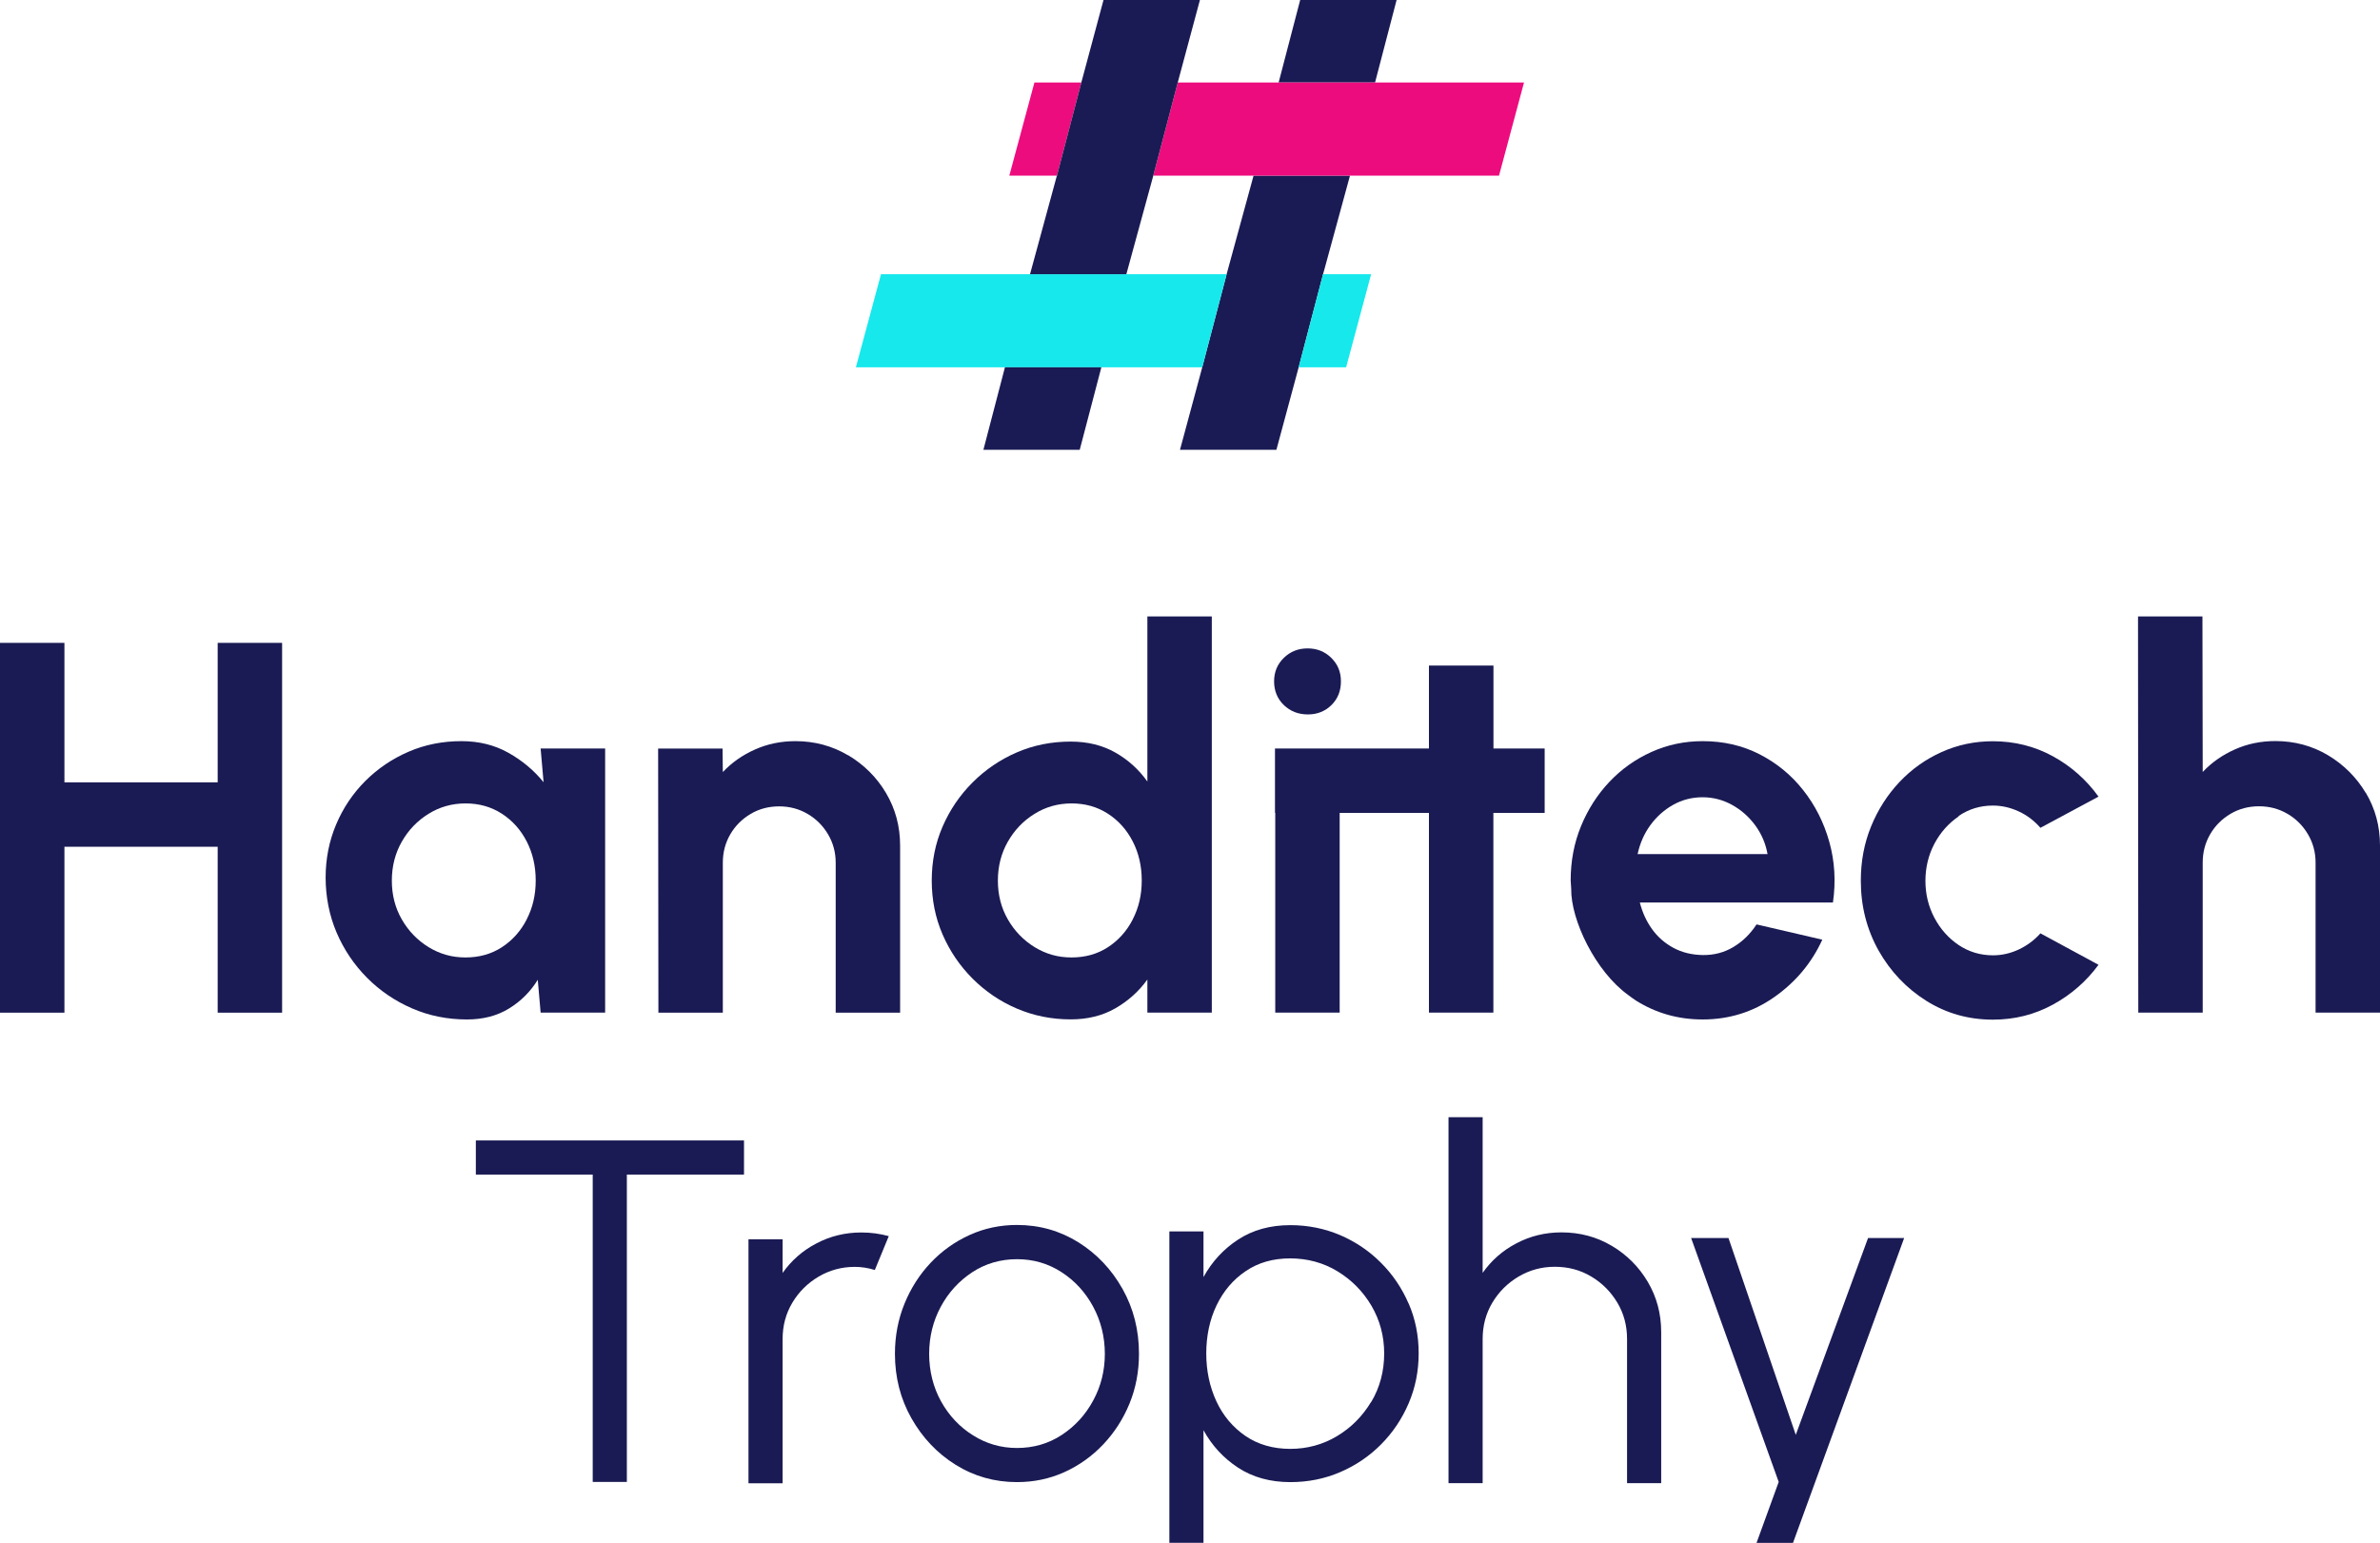
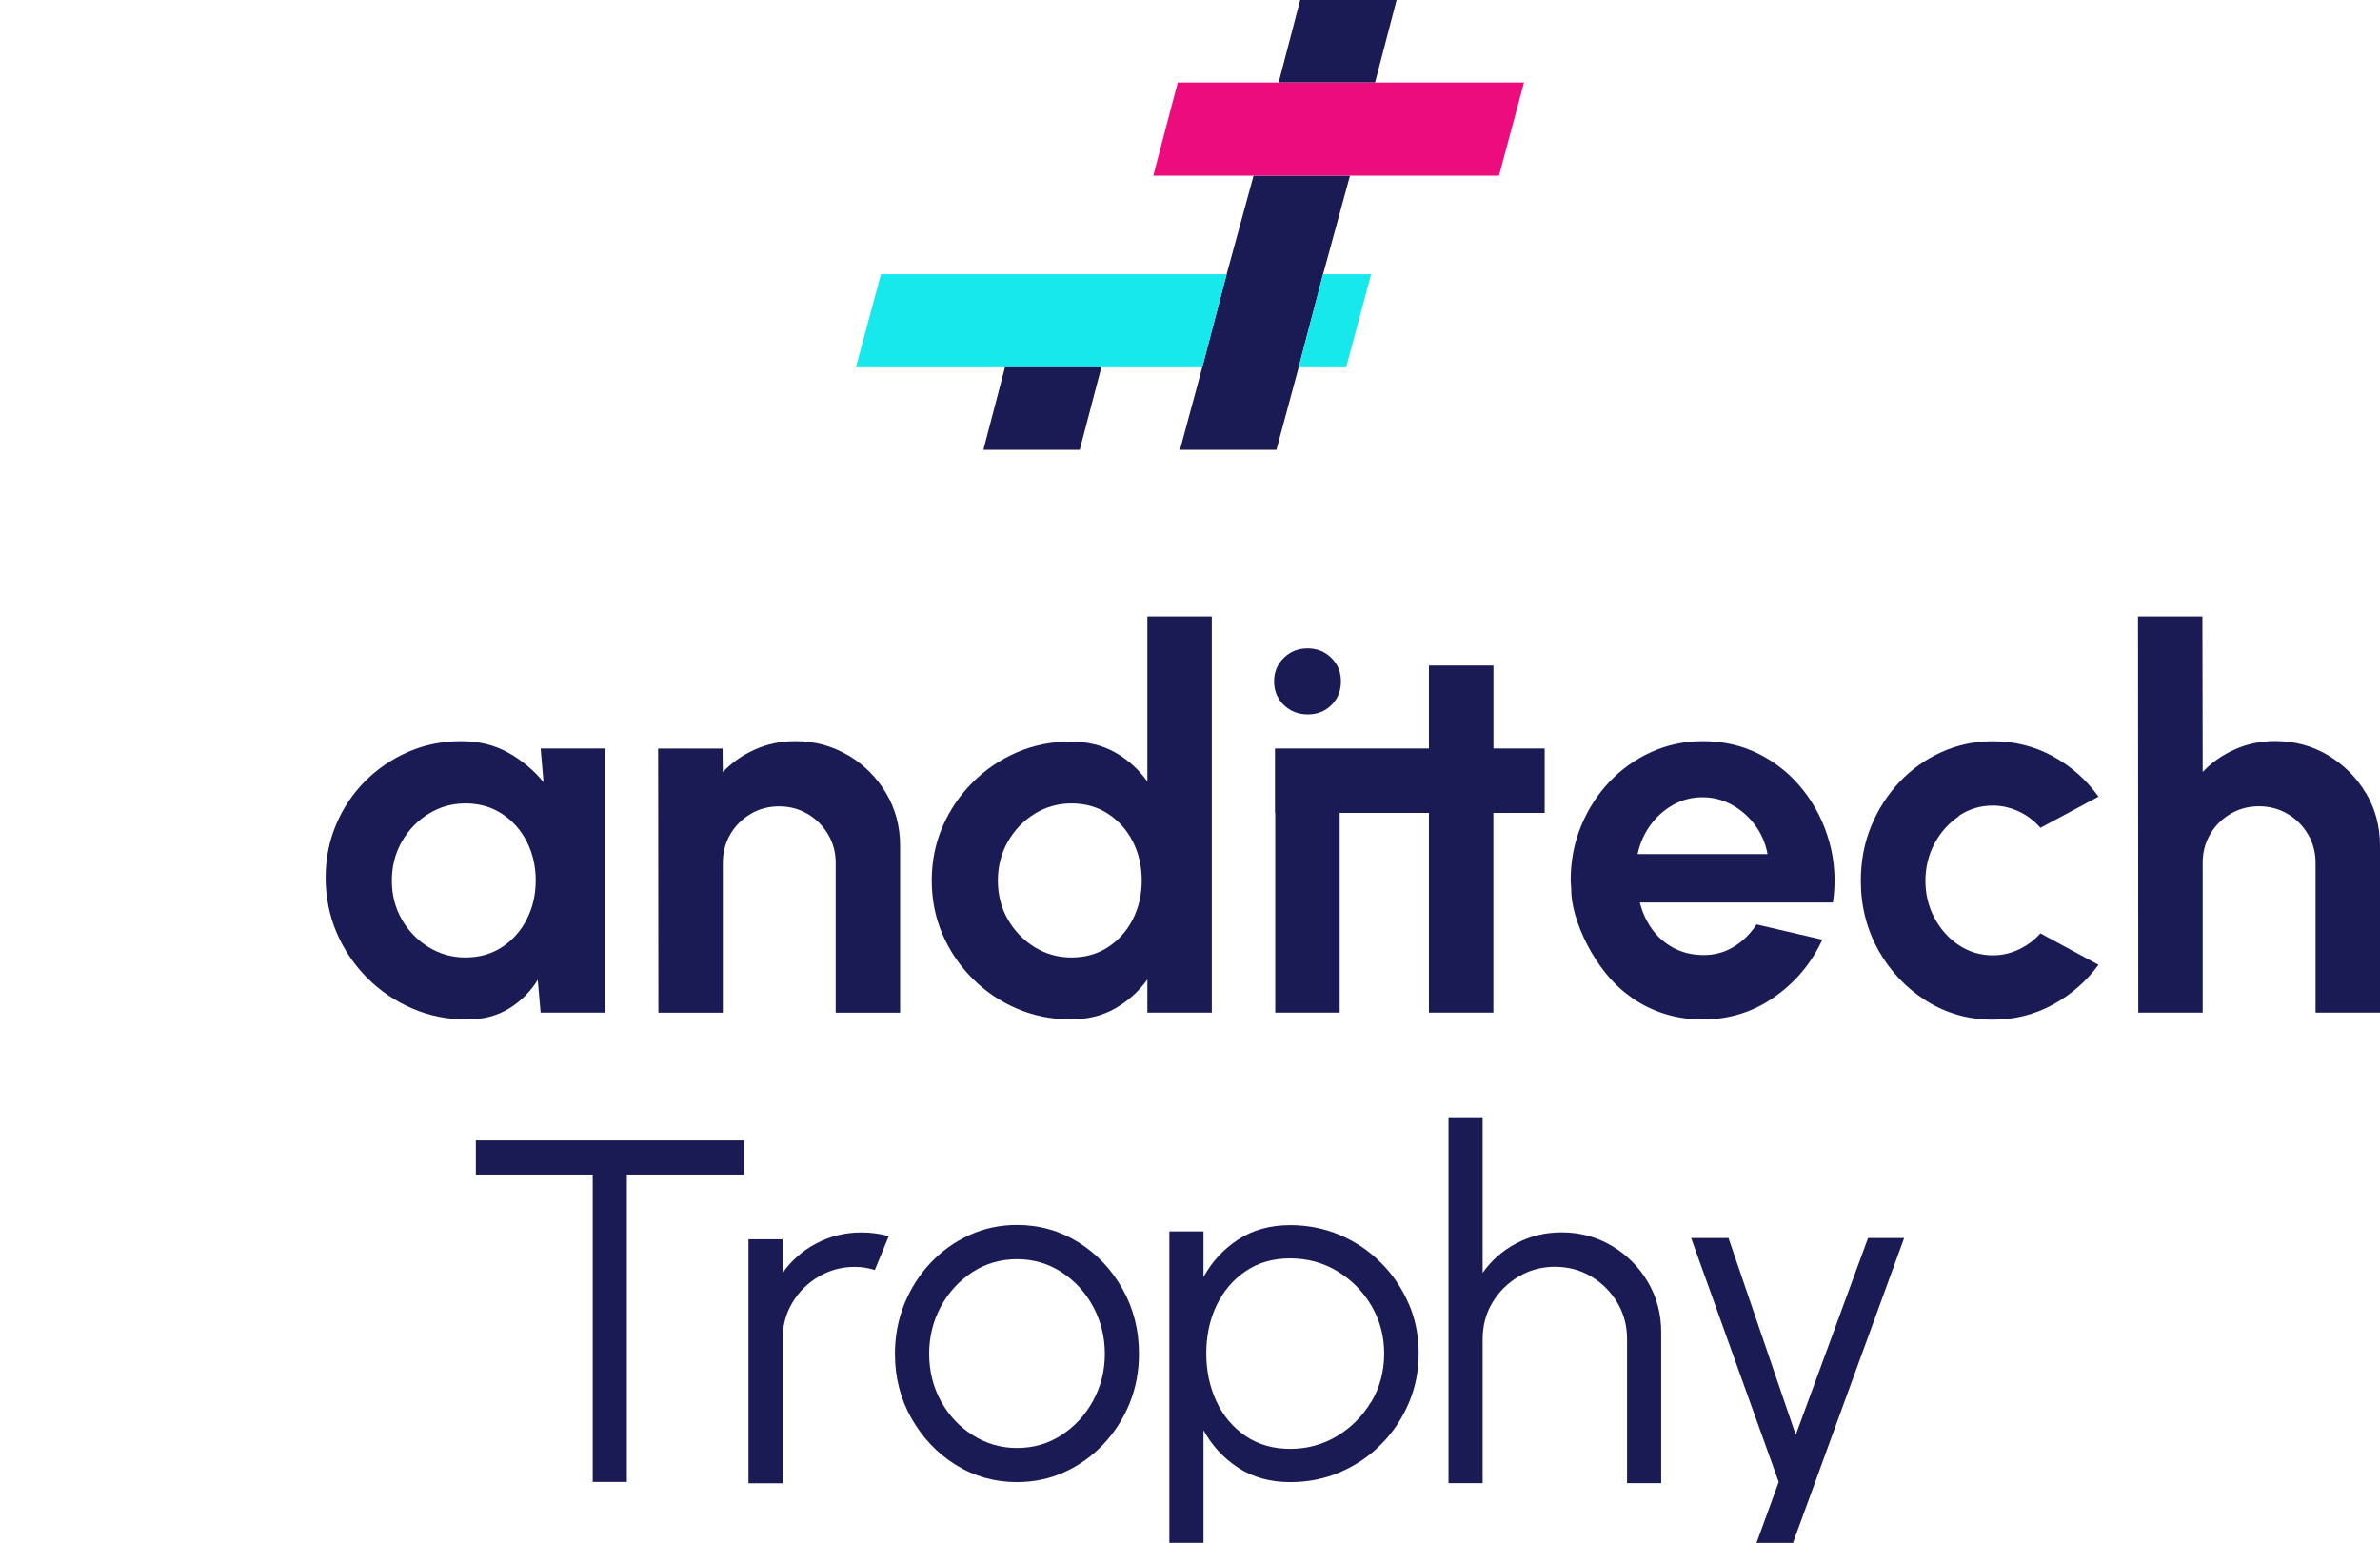
<svg xmlns="http://www.w3.org/2000/svg" id="Calque_2" data-name="Calque 2" viewBox="0 0 266.34 172.68">
  <defs>
    <style>
      .cls-1 {
        fill: #1a1b54;
      }

      .cls-1, .cls-2, .cls-3, .cls-4 {
        stroke-width: 0px;
      }

      .cls-2 {
        fill: none;
      }

      .cls-3 {
        fill: #16e8ec;
      }

      .cls-4 {
        fill: #ed0c7e;
      }
    </style>
  </defs>
  <g id="Calque_1-2" data-name="Calque 1">
    <g>
      <g>
        <g>
          <path class="cls-1" d="m83.26,127.64v3.82h-13.11v34.4h-3.82v-34.4h-13.08v-3.82h30.01Z" />
          <path class="cls-1" d="m83.76,166v-27.3h3.82v3.77c.97-1.38,2.22-2.49,3.77-3.3,1.55-.82,3.23-1.23,5.05-1.23,1.06,0,2.07.14,3.06.41l-1.56,3.79c-.77-.24-1.51-.35-2.24-.35-1.47,0-2.82.37-4.05,1.09-1.23.73-2.21,1.7-2.94,2.92-.73,1.22-1.09,2.58-1.09,4.07v16.14h-3.82Z" />
          <path class="cls-1" d="m113.81,165.88c-2.51,0-4.8-.65-6.87-1.94s-3.71-3.03-4.94-5.2c-1.23-2.17-1.85-4.58-1.85-7.22,0-2,.36-3.87,1.07-5.61.71-1.74,1.69-3.27,2.94-4.59,1.25-1.32,2.7-2.35,4.35-3.1s3.42-1.12,5.3-1.12c2.51,0,4.8.65,6.87,1.94,2.06,1.29,3.71,3.03,4.94,5.22s1.84,4.6,1.84,7.26c0,1.98-.35,3.84-1.06,5.57-.71,1.73-1.69,3.25-2.94,4.57-1.25,1.32-2.69,2.35-4.34,3.1s-3.42,1.12-5.31,1.12Zm0-3.82c1.86,0,3.53-.49,5.01-1.46,1.49-.98,2.66-2.26,3.52-3.86.87-1.6,1.3-3.34,1.3-5.22s-.44-3.67-1.31-5.28c-.87-1.61-2.05-2.9-3.54-3.86-1.48-.96-3.14-1.45-4.98-1.45s-3.53.49-5.01,1.46c-1.48.98-2.66,2.26-3.52,3.86-.86,1.6-1.3,3.36-1.3,5.27s.45,3.74,1.34,5.34c.89,1.59,2.08,2.86,3.58,3.79,1.49.94,3.13,1.41,4.91,1.41Z" />
          <path class="cls-1" d="m185.9,149.1v16.9h-3.82v-16.14c0-1.49-.36-2.85-1.09-4.07-.73-1.22-1.7-2.19-2.92-2.92-1.22-.73-2.58-1.09-4.07-1.09s-2.82.37-4.05,1.09c-1.23.73-2.21,1.7-2.94,2.92-.73,1.22-1.09,2.58-1.09,4.07v16.14h-3.82v-40.96h3.82v17.42c.97-1.38,2.22-2.49,3.77-3.3,1.55-.82,3.23-1.23,5.05-1.23,2.06,0,3.93.5,5.62,1.5,1.69,1,3.04,2.35,4.04,4.04,1,1.69,1.5,3.57,1.5,5.62Z" />
          <path class="cls-1" d="m157.64,145.91c-.75-1.73-1.77-3.25-3.09-4.57-1.31-1.32-2.83-2.35-4.57-3.1-1.74-.74-3.6-1.12-5.58-1.12-2.26,0-4.2.54-5.84,1.61-1.64,1.07-2.93,2.47-3.88,4.2v-5.11h-3.82v34.85h3.82v-12.6c.95,1.73,2.24,3.13,3.88,4.2,1.64,1.07,3.59,1.61,5.84,1.61,1.98,0,3.84-.37,5.58-1.12,1.74-.75,3.26-1.78,4.57-3.1,1.31-1.32,2.34-2.85,3.09-4.6s1.12-3.61,1.12-5.6-.37-3.84-1.12-5.57Zm-4.2,10.99c-.97,1.61-2.24,2.89-3.83,3.84-1.59.95-3.34,1.42-5.23,1.42s-3.6-.48-5.01-1.45c-1.41-.97-2.5-2.26-3.25-3.88-.75-1.62-1.13-3.41-1.13-5.35s.38-3.78,1.15-5.38c.77-1.6,1.85-2.88,3.26-3.83,1.41-.96,3.07-1.43,4.98-1.43s3.71.48,5.3,1.45,2.85,2.25,3.8,3.86c.94,1.61,1.42,3.39,1.42,5.34s-.48,3.81-1.45,5.42Z" />
          <polygon class="cls-1" points="196.57 172.68 200.65 172.68 213.09 138.56 209.05 138.56 200.96 160.59 193.43 138.56 189.25 138.56 199.05 165.86 196.57 172.68" />
        </g>
        <g>
-           <polygon class="cls-1" points="24.36 87.56 7.21 87.56 7.21 71.95 0 71.95 0 113.34 7.21 113.34 7.21 94.77 24.36 94.77 24.36 113.34 31.57 113.34 31.57 71.95 24.36 71.95 24.36 87.56" />
          <path class="cls-1" d="m60.84,87.56c-1.08-1.34-2.4-2.44-3.95-3.31-1.55-.87-3.3-1.3-5.25-1.3-2.11,0-4.08.39-5.91,1.18s-3.45,1.88-4.85,3.28-2.49,3.03-3.27,4.88c-.78,1.85-1.17,3.83-1.17,5.94s.41,4.24,1.23,6.15c.82,1.91,1.95,3.59,3.4,5.05,1.45,1.46,3.13,2.6,5.04,3.43,1.91.83,3.96,1.24,6.15,1.24,1.81,0,3.38-.41,4.71-1.23,1.33-.82,2.4-1.89,3.21-3.21l.32,3.67h7.22v-29.56h-7.22l.33,3.78Zm-1.89,15.33c-.67,1.31-1.6,2.35-2.78,3.12s-2.54,1.15-4.08,1.15-2.87-.39-4.12-1.15c-1.25-.77-2.25-1.8-3-3.1s-1.12-2.75-1.12-4.35.37-3.05,1.11-4.35c.74-1.3,1.73-2.34,2.99-3.12,1.25-.78,2.63-1.17,4.15-1.17s2.87.38,4.06,1.15c1.19.77,2.12,1.81,2.79,3.12s1,2.76,1,4.36-.33,3.02-1,4.33Z" />
          <path class="cls-1" d="m94.9,84.53c-1.77-1.05-3.74-1.58-5.88-1.58-1.62,0-3.13.31-4.52.93-1.4.62-2.6,1.46-3.61,2.53l-.03-2.63h-7.21l.03,29.56h7.21v-16.79c0-1.16.28-2.22.84-3.18s1.32-1.71,2.28-2.28c.95-.56,2.01-.84,3.18-.84s2.22.28,3.18.84c.96.56,1.72,1.32,2.29,2.28s.86,2.02.86,3.18v16.79h7.21v-18.69c0-2.17-.53-4.13-1.58-5.9s-2.47-3.17-4.24-4.23Z" />
          <path class="cls-1" d="m128.4,87.47c-.95-1.34-2.14-2.42-3.58-3.24-1.44-.82-3.11-1.23-5-1.23-2.15,0-4.16.4-6.03,1.21-1.87.81-3.52,1.93-4.95,3.36-1.43,1.43-2.55,3.08-3.36,4.95-.81,1.87-1.21,3.88-1.21,6.03s.4,4.16,1.21,6.03,1.93,3.52,3.36,4.95c1.43,1.43,3.08,2.55,4.95,3.35s3.88,1.21,6.03,1.21c1.89,0,3.56-.41,5-1.24,1.44-.83,2.63-1.9,3.58-3.22v3.7h7.21v-44.34h-7.21v18.48Zm-1.63,15.42c-.67,1.31-1.6,2.35-2.78,3.12s-2.54,1.15-4.08,1.15-2.87-.39-4.12-1.15c-1.25-.77-2.25-1.8-3-3.1s-1.12-2.75-1.12-4.35.37-3.05,1.11-4.35c.74-1.3,1.73-2.34,2.99-3.12,1.25-.78,2.63-1.17,4.15-1.17s2.87.38,4.06,1.15c1.19.77,2.12,1.81,2.79,3.12s1,2.76,1,4.36-.33,3.02-1,4.33Z" />
          <path class="cls-1" d="m146.37,79.96c1.04,0,1.92-.35,2.63-1.05.71-.7,1.06-1.58,1.06-2.65s-.36-1.92-1.08-2.63c-.72-.71-1.6-1.06-2.65-1.06s-1.93.35-2.66,1.06c-.73.71-1.09,1.59-1.09,2.63s.36,1.95,1.09,2.65c.73.7,1.62,1.05,2.69,1.05Z" />
          <path class="cls-1" d="m182.2,111.36c.3.21.58.44.9.64,2.24,1.4,4.71,2.1,7.44,2.1,2.95,0,5.63-.83,8.01-2.5s4.18-3.81,5.38-6.43l-7.36-1.71c-.69,1.06-1.55,1.91-2.59,2.53-1.03.62-2.18.92-3.44.9-1.22-.02-2.32-.29-3.28-.81-.96-.52-1.76-1.22-2.39-2.1-.63-.88-1.08-1.87-1.36-2.97h21.61c.34-2.36.2-4.63-.41-6.8-.61-2.17-1.59-4.1-2.93-5.79-1.34-1.7-2.97-3.03-4.89-4.01-1.92-.98-4.04-1.46-6.34-1.46-2.03,0-3.94.4-5.74,1.21s-3.37,1.93-4.71,3.35c-1.35,1.43-2.41,3.09-3.18,4.97-.77,1.88-1.15,3.9-1.15,6.05,0,.32.06.63.06.94-.06,3.48,2.72,9.27,6.39,11.9Zm-15.08,1.97v-22.35h5.74v-7.21h-5.73v-9.28h-7.22v9.28h-17.23v7.21h.03v22.35h7.21v-22.35h9.99v22.35h7.21Zm16.14-17.74c.26-1.2.73-2.28,1.43-3.24.7-.96,1.55-1.71,2.56-2.28,1.01-.56,2.1-.84,3.28-.84s2.28.29,3.31.86c1.03.57,1.89,1.34,2.59,2.29.7.96,1.16,2.03,1.37,3.21h-14.54Z" />
          <path class="cls-1" d="m219.18,91.33c1.14-.78,2.42-1.17,3.84-1.17.98,0,1.95.22,2.88.65.94.43,1.75,1.05,2.44,1.84l6.5-3.49c-1.36-1.89-3.07-3.4-5.11-4.52-2.05-1.12-4.29-1.68-6.71-1.68-2.03,0-3.94.4-5.74,1.21s-3.37,1.93-4.71,3.35c-1.35,1.43-2.41,3.09-3.18,4.97-.77,1.88-1.15,3.91-1.15,6.08,0,2.86.67,5.46,1.99,7.82,1.33,2.35,3.12,4.23,5.35,5.63,2.24,1.4,4.71,2.1,7.44,2.1,2.42,0,4.66-.56,6.71-1.68,2.05-1.12,3.75-2.61,5.11-4.46l-6.5-3.52c-.67.75-1.47,1.35-2.39,1.79-.93.44-1.9.67-2.92.67-1.42,0-2.7-.39-3.84-1.15-1.14-.77-2.05-1.79-2.72-3.06-.67-1.27-1-2.65-1-4.12s.33-2.88,1-4.15c.67-1.27,1.58-2.29,2.72-3.07Z" />
          <path class="cls-1" d="m264.75,88.75c-1.05-1.76-2.47-3.17-4.24-4.23-1.77-1.05-3.74-1.58-5.88-1.58-1.62,0-3.13.31-4.52.93-1.4.62-2.6,1.46-3.61,2.53l-.03-17.41h-7.21l.03,44.34h7.21v-16.79c0-1.16.28-2.22.84-3.18s1.32-1.71,2.28-2.28c.95-.56,2.01-.84,3.18-.84s2.22.28,3.18.84c.96.56,1.72,1.32,2.29,2.28s.86,2.02.86,3.18v16.79h7.21v-18.69c0-2.17-.53-4.13-1.58-5.9Z" />
        </g>
      </g>
      <g>
        <polygon class="cls-2" points="137.3 30.57 140.25 19.78 140.28 19.66 129.06 19.66 129.03 19.78 126.08 30.57 126.05 30.69 137.27 30.69 137.3 30.57" />
        <g>
          <polygon class="cls-1" points="140.25 19.78 137.3 30.57 137.27 30.69 134.57 40.99 134.54 41.11 132.05 50.34 142.84 50.34 145.33 41.11 145.36 40.99 148.06 30.69 148.09 30.57 148.21 30.15 151.04 19.78 151.07 19.66 140.28 19.66 140.25 19.78" />
          <polygon class="cls-1" points="145.5 0 143.09 9.23 153.88 9.23 156.29 0 145.5 0" />
        </g>
        <g>
          <polygon class="cls-3" points="148.06 30.69 145.36 40.99 145.33 41.11 150.64 41.11 153.44 30.69 148.06 30.69" />
          <polygon class="cls-3" points="115.26 30.69 98.59 30.69 95.78 41.11 112.46 41.11 123.25 41.11 134.54 41.11 134.57 40.99 137.27 30.69 126.05 30.69 115.26 30.69" />
        </g>
        <g>
-           <polygon class="cls-4" points="112.95 19.66 118.28 19.66 120.98 9.35 121.01 9.23 115.76 9.23 112.95 19.66" />
          <polygon class="cls-4" points="153.88 9.23 143.09 9.23 131.8 9.23 131.77 9.35 129.06 19.66 140.28 19.66 151.07 19.66 167.75 19.66 170.55 9.23 153.88 9.23" />
        </g>
        <g>
          <polygon class="cls-1" points="110.05 50.34 120.83 50.34 123.25 41.11 112.46 41.11 110.05 50.34" />
-           <polygon class="cls-1" points="123.49 0 121.01 9.23 120.98 9.35 118.28 19.66 118.24 19.78 115.3 30.57 115.26 30.69 126.05 30.69 126.08 30.57 129.03 19.78 129.06 19.66 131.77 9.35 131.8 9.23 134.28 0 123.49 0" />
        </g>
      </g>
    </g>
  </g>
</svg>